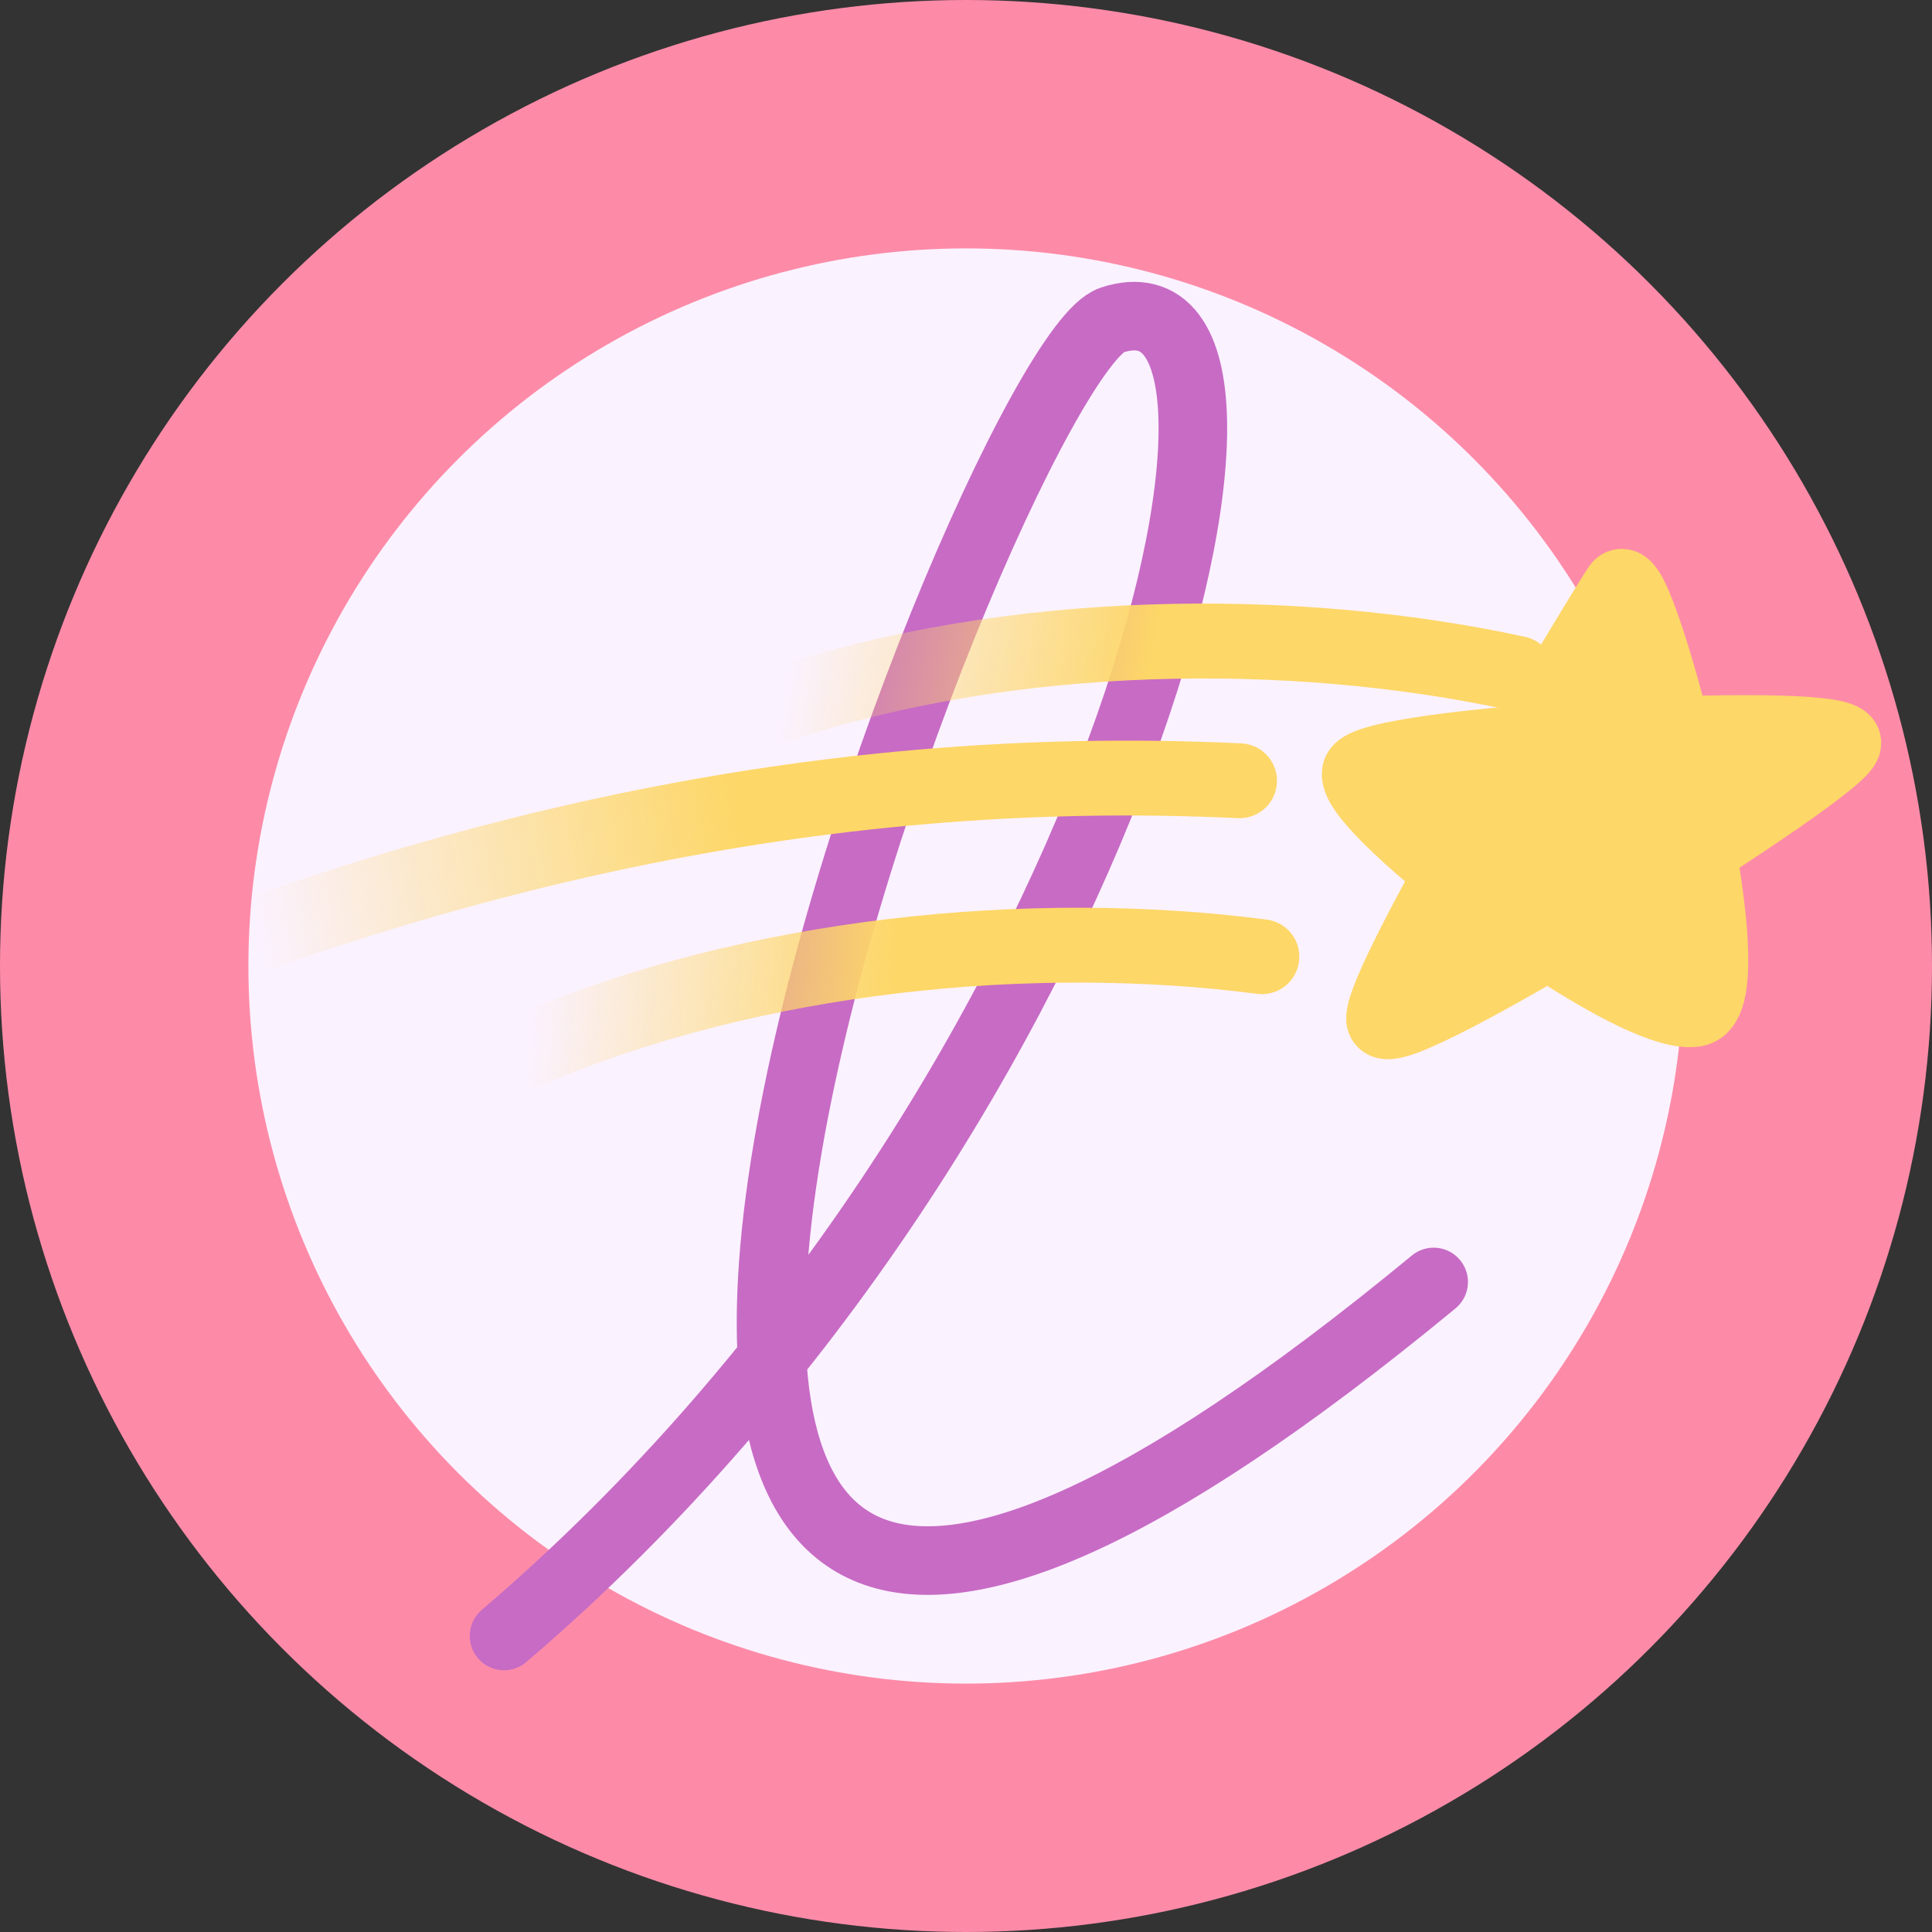
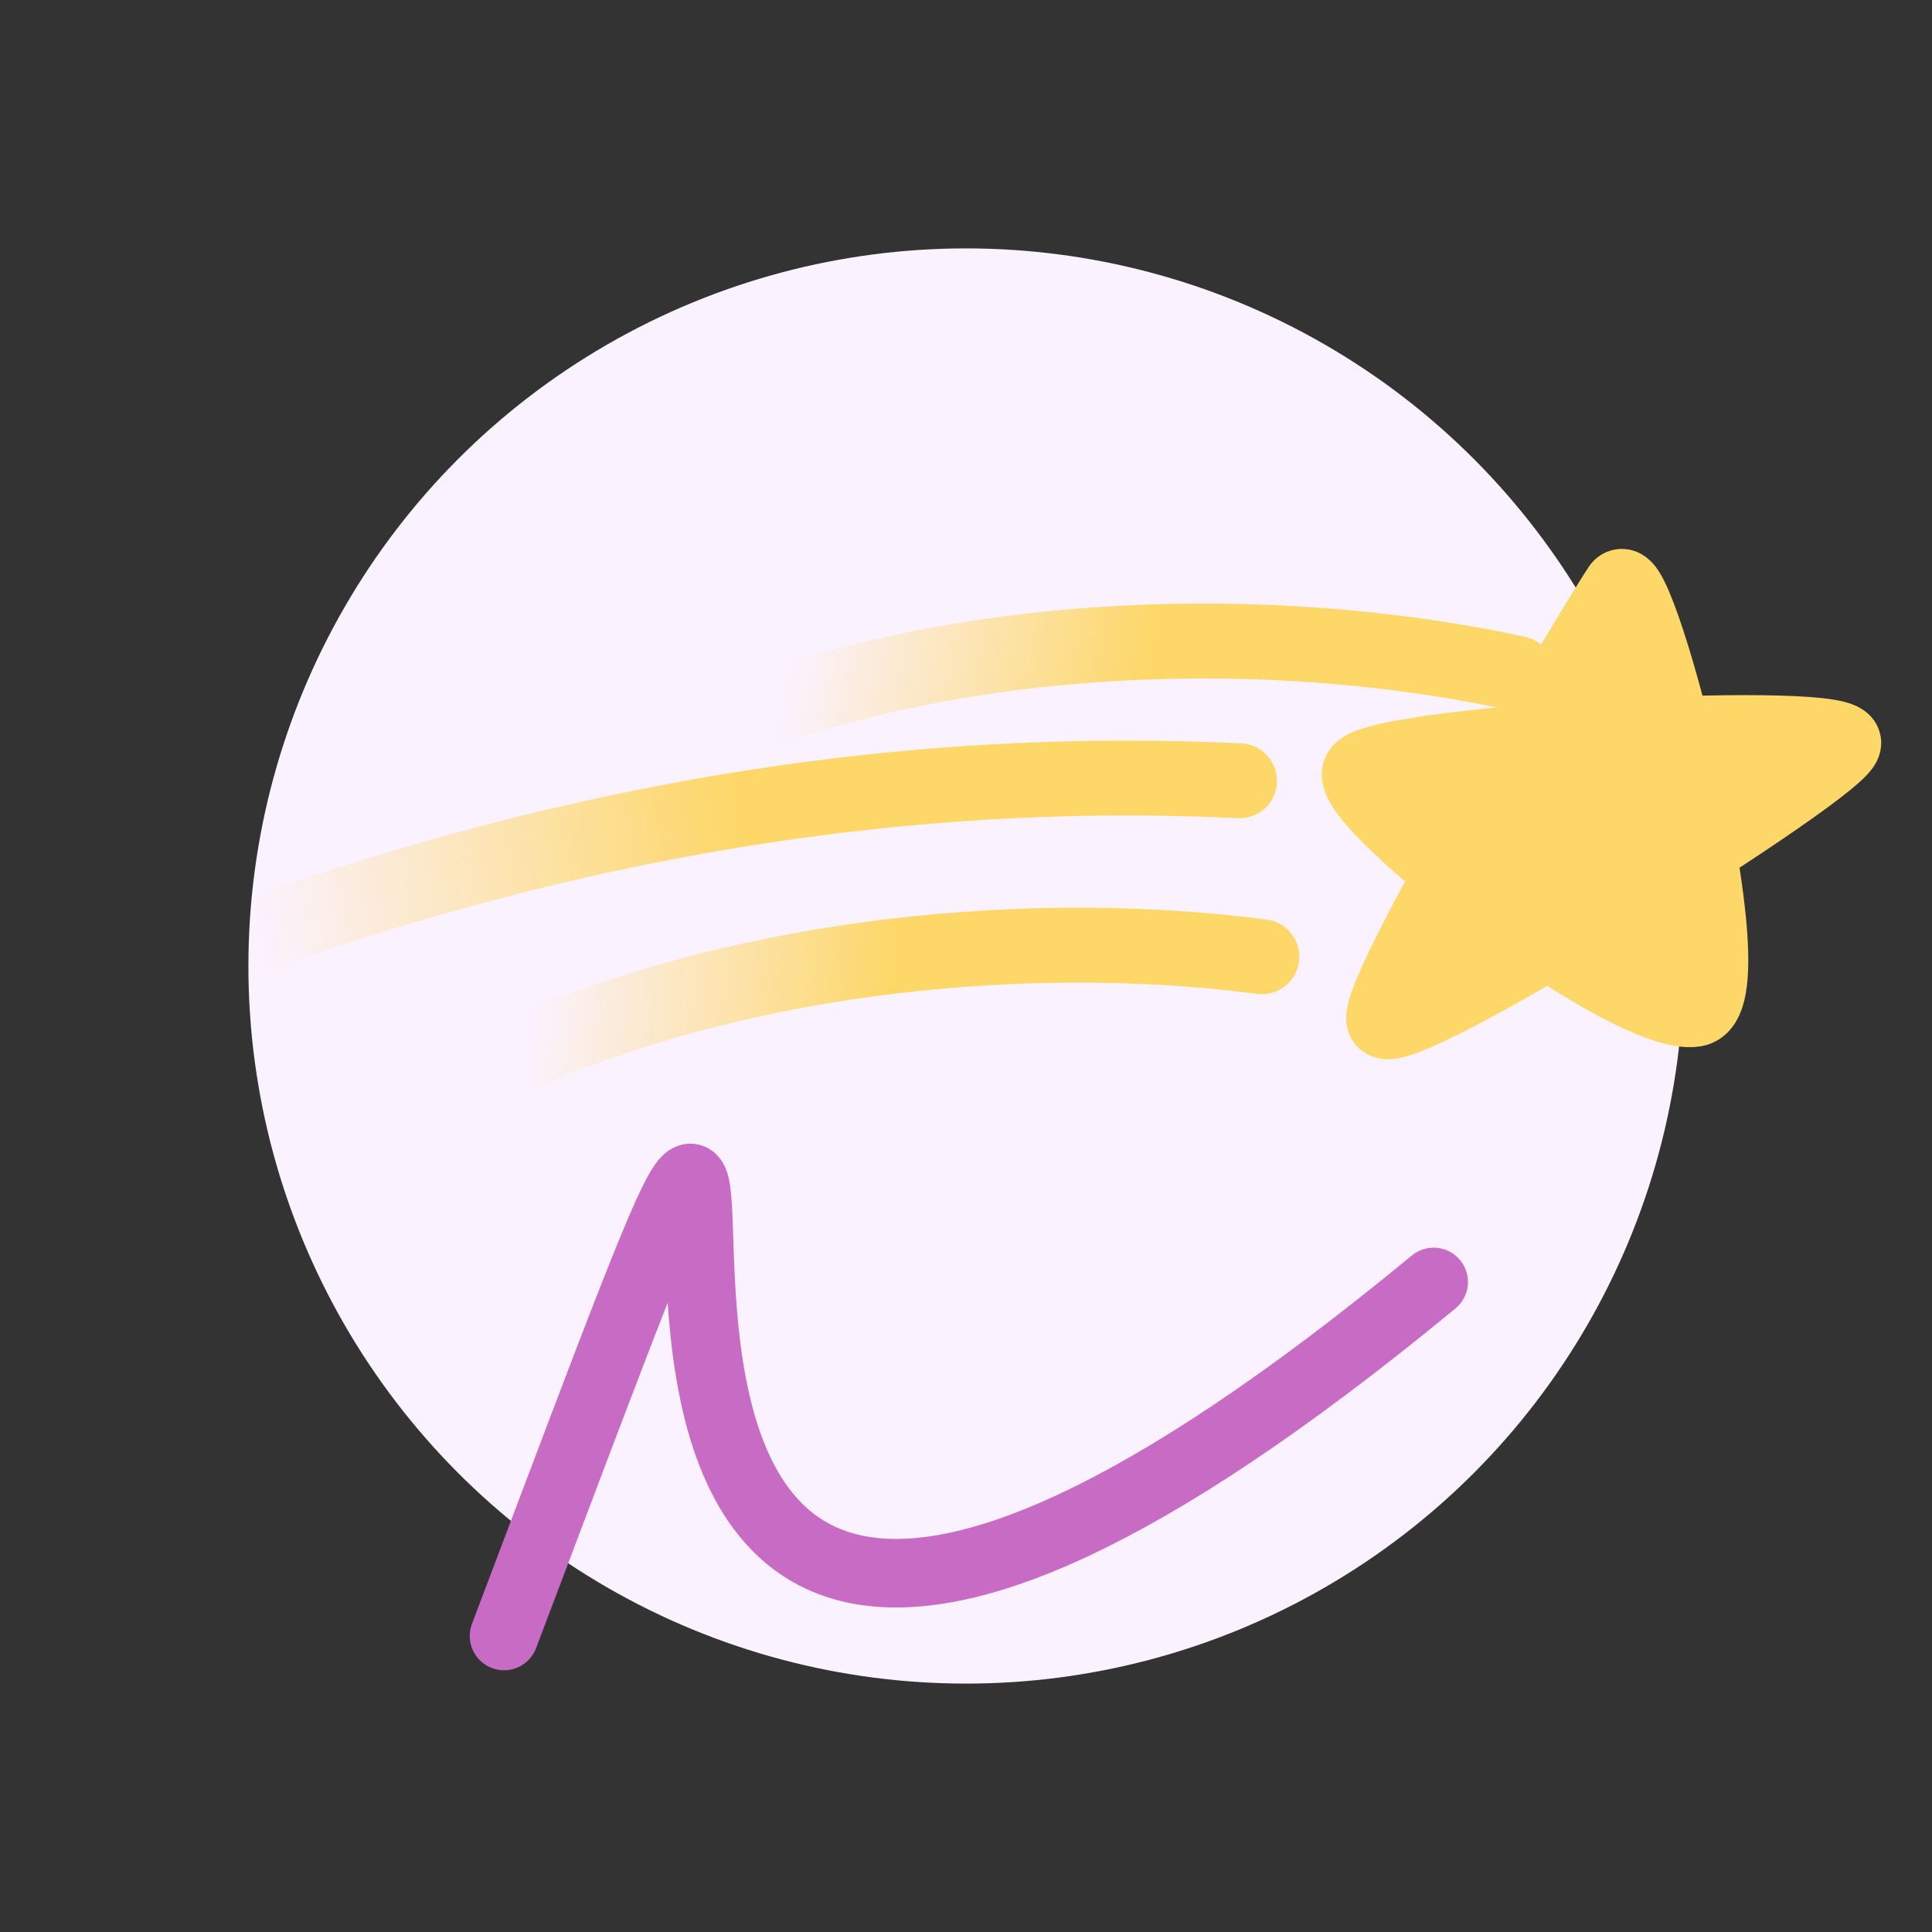
<svg xmlns="http://www.w3.org/2000/svg" xmlns:ns1="https://boxy-svg.com" viewBox="0 0 700 700">
  <rect x="0" y="0" width="700" height="700" fill="#333333" stroke="none" />
  <defs>
    <linearGradient id="gradient-1" ns1:pinned="true">
      <stop offset="0.5" style="stop-color: rgb(253, 215, 104);" />
      <stop offset="1" style="stop-color: rgba(253, 215, 104, 0);" />
    </linearGradient>
    <linearGradient id="gradient-1-0" href="#gradient-1" gradientUnits="userSpaceOnUse" x1="267.74" y1="362.967" x2="267.74" y2="428.411" gradientTransform="matrix(0.179, 1.068, -5.383, 0.897, 2353.084, -321.226)" />
    <linearGradient id="gradient-1-1" href="#gradient-1" gradientUnits="userSpaceOnUse" x1="267.74" y1="362.967" x2="267.74" y2="428.411" gradientTransform="matrix(0.113, 1.068, -3.863, 1.119, 1885.858, -489.395)" />
    <linearGradient id="gradient-1-2" href="#gradient-1" gradientUnits="userSpaceOnUse" x1="267.74" y1="362.967" x2="267.74" y2="428.411" gradientTransform="matrix(0.113, 1.068, -3.895, 1.125, 1834.663, -364.046)" />
  </defs>
-   <ellipse style="fill: rgb(253, 139, 168); stroke-width: 0.827;" cx="350" cy="350" rx="350" ry="350" />
  <ellipse style="stroke-width: 0.827; fill: rgb(251, 242, 255);" cx="350" cy="350" rx="260" ry="260" />
-   <path style="fill: none; stroke-width: 24.843; stroke-miterlimit: 1; stroke-linecap: round; stroke: rgb(199, 107, 197);" d="M 182.621 592.745 C 407.406 400.937 479.01 91.003 402.853 115.964 C 357.42 130.854 90.947 817.968 519.445 464.476" />
+   <path style="fill: none; stroke-width: 24.843; stroke-miterlimit: 1; stroke-linecap: round; stroke: rgb(199, 107, 197);" d="M 182.621 592.745 C 357.42 130.854 90.947 817.968 519.445 464.476" />
  <path style="stroke-linecap: round; fill: none; stroke: url(&quot;#gradient-1-0&quot;); stroke-width: 27.129px;" d="M 35.107 360.536 C 153.064 312.256 291.738 275.348 449.105 282.888" />
  <path style="fill-rule: nonzero; stroke-width: 27.129; stroke-miterlimit: 1; paint-order: fill; stroke: rgb(253, 215, 104); fill: rgb(253, 215, 104); transform-origin: 450.973px 332.545px;" d="M 501.333 369.298 C 500.163 355.399 582.327 219.334 586.968 212.836 C 593.573 203.59 634.894 362.357 614.04 365.718 C 590.543 369.506 489.922 292.915 492.522 280.041 C 494.693 269.29 662.368 260.198 667.96 268.906 C 672.062 275.3 502.336 381.245 501.333 369.298 Z" />
  <path style="stroke-linecap: round; stroke-width: 27.129; fill: none; stroke: url(&quot;#gradient-1-1&quot;); transform-box: fill-box; transform-origin: 50% 50%;" d="M 260.116 276.259 C 333.508 227.675 431.547 199.923 515.227 195.795" transform="matrix(0.966, 0.26, -0.26, 0.966, -0, 0)" />
  <path style="stroke-linecap: round; stroke-width: 27.129; fill: none; stroke: url(&quot;#gradient-1-2&quot;); transform-origin: 324.529px 363.516px;" d="M 196.974 403.748 C 270.365 355.164 368.404 327.412 452.084 323.284" transform="matrix(0.984, 0.178, -0.178, 0.984, 0, 0)" />
</svg>